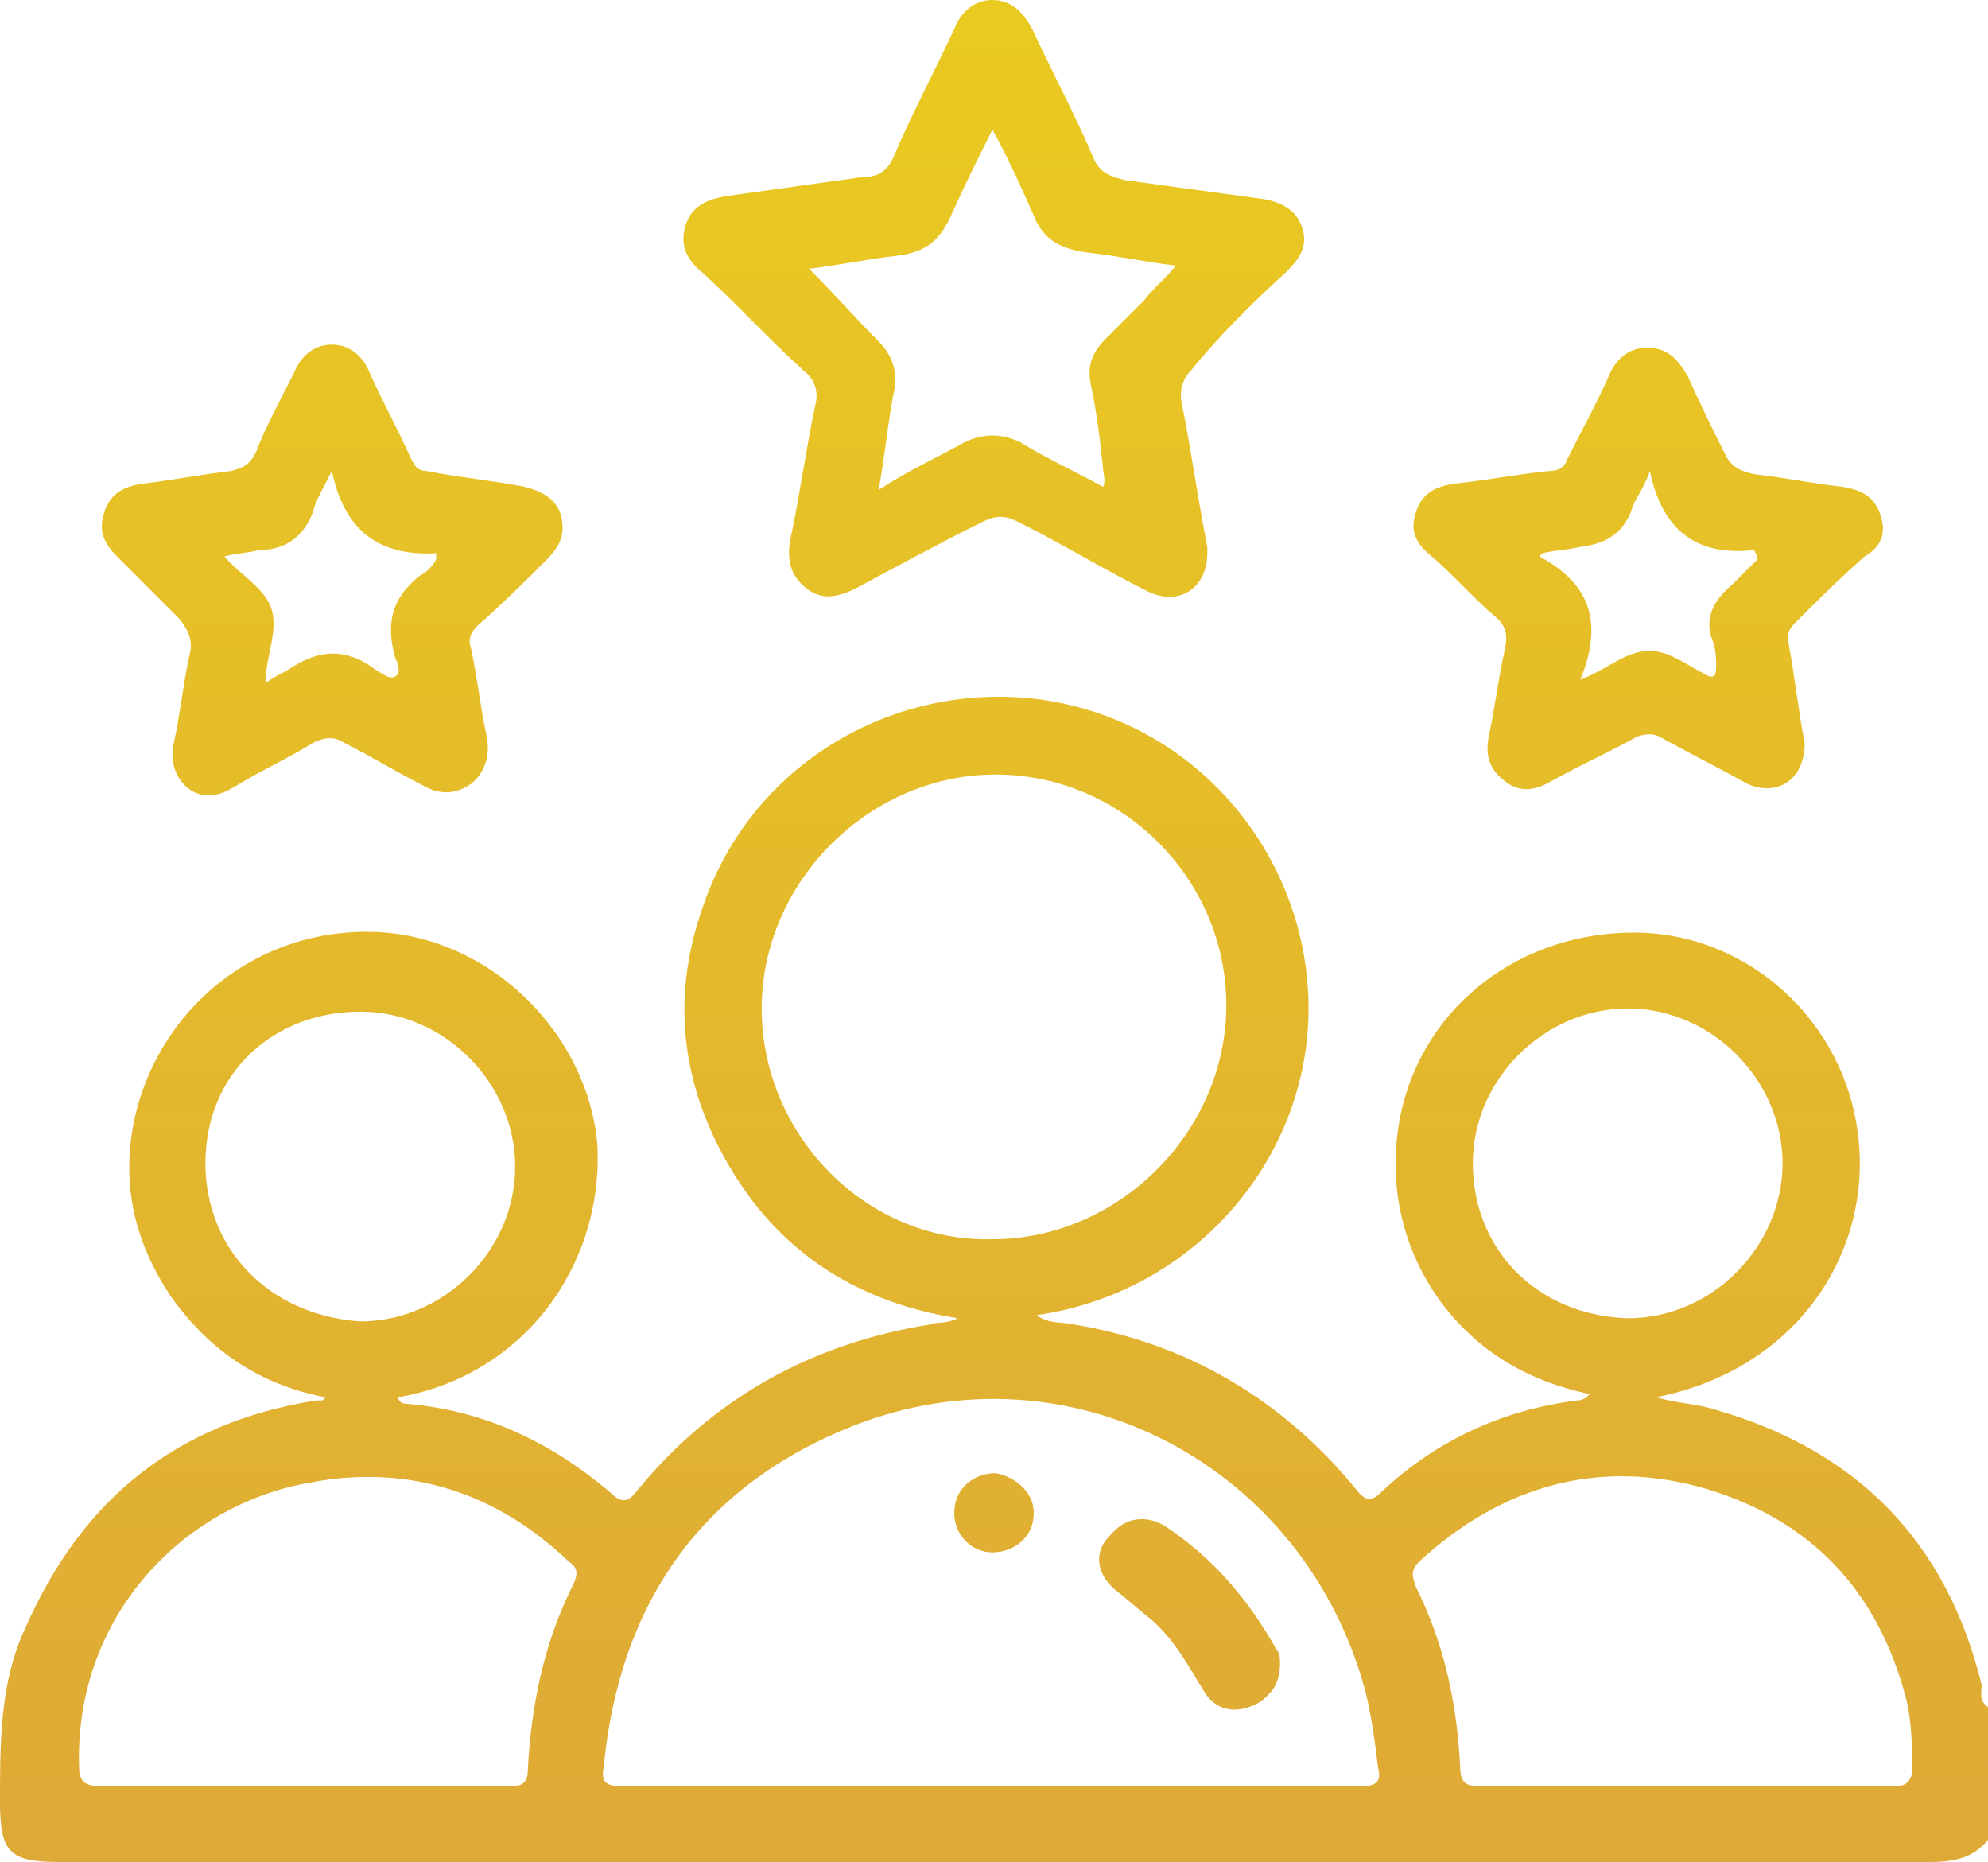
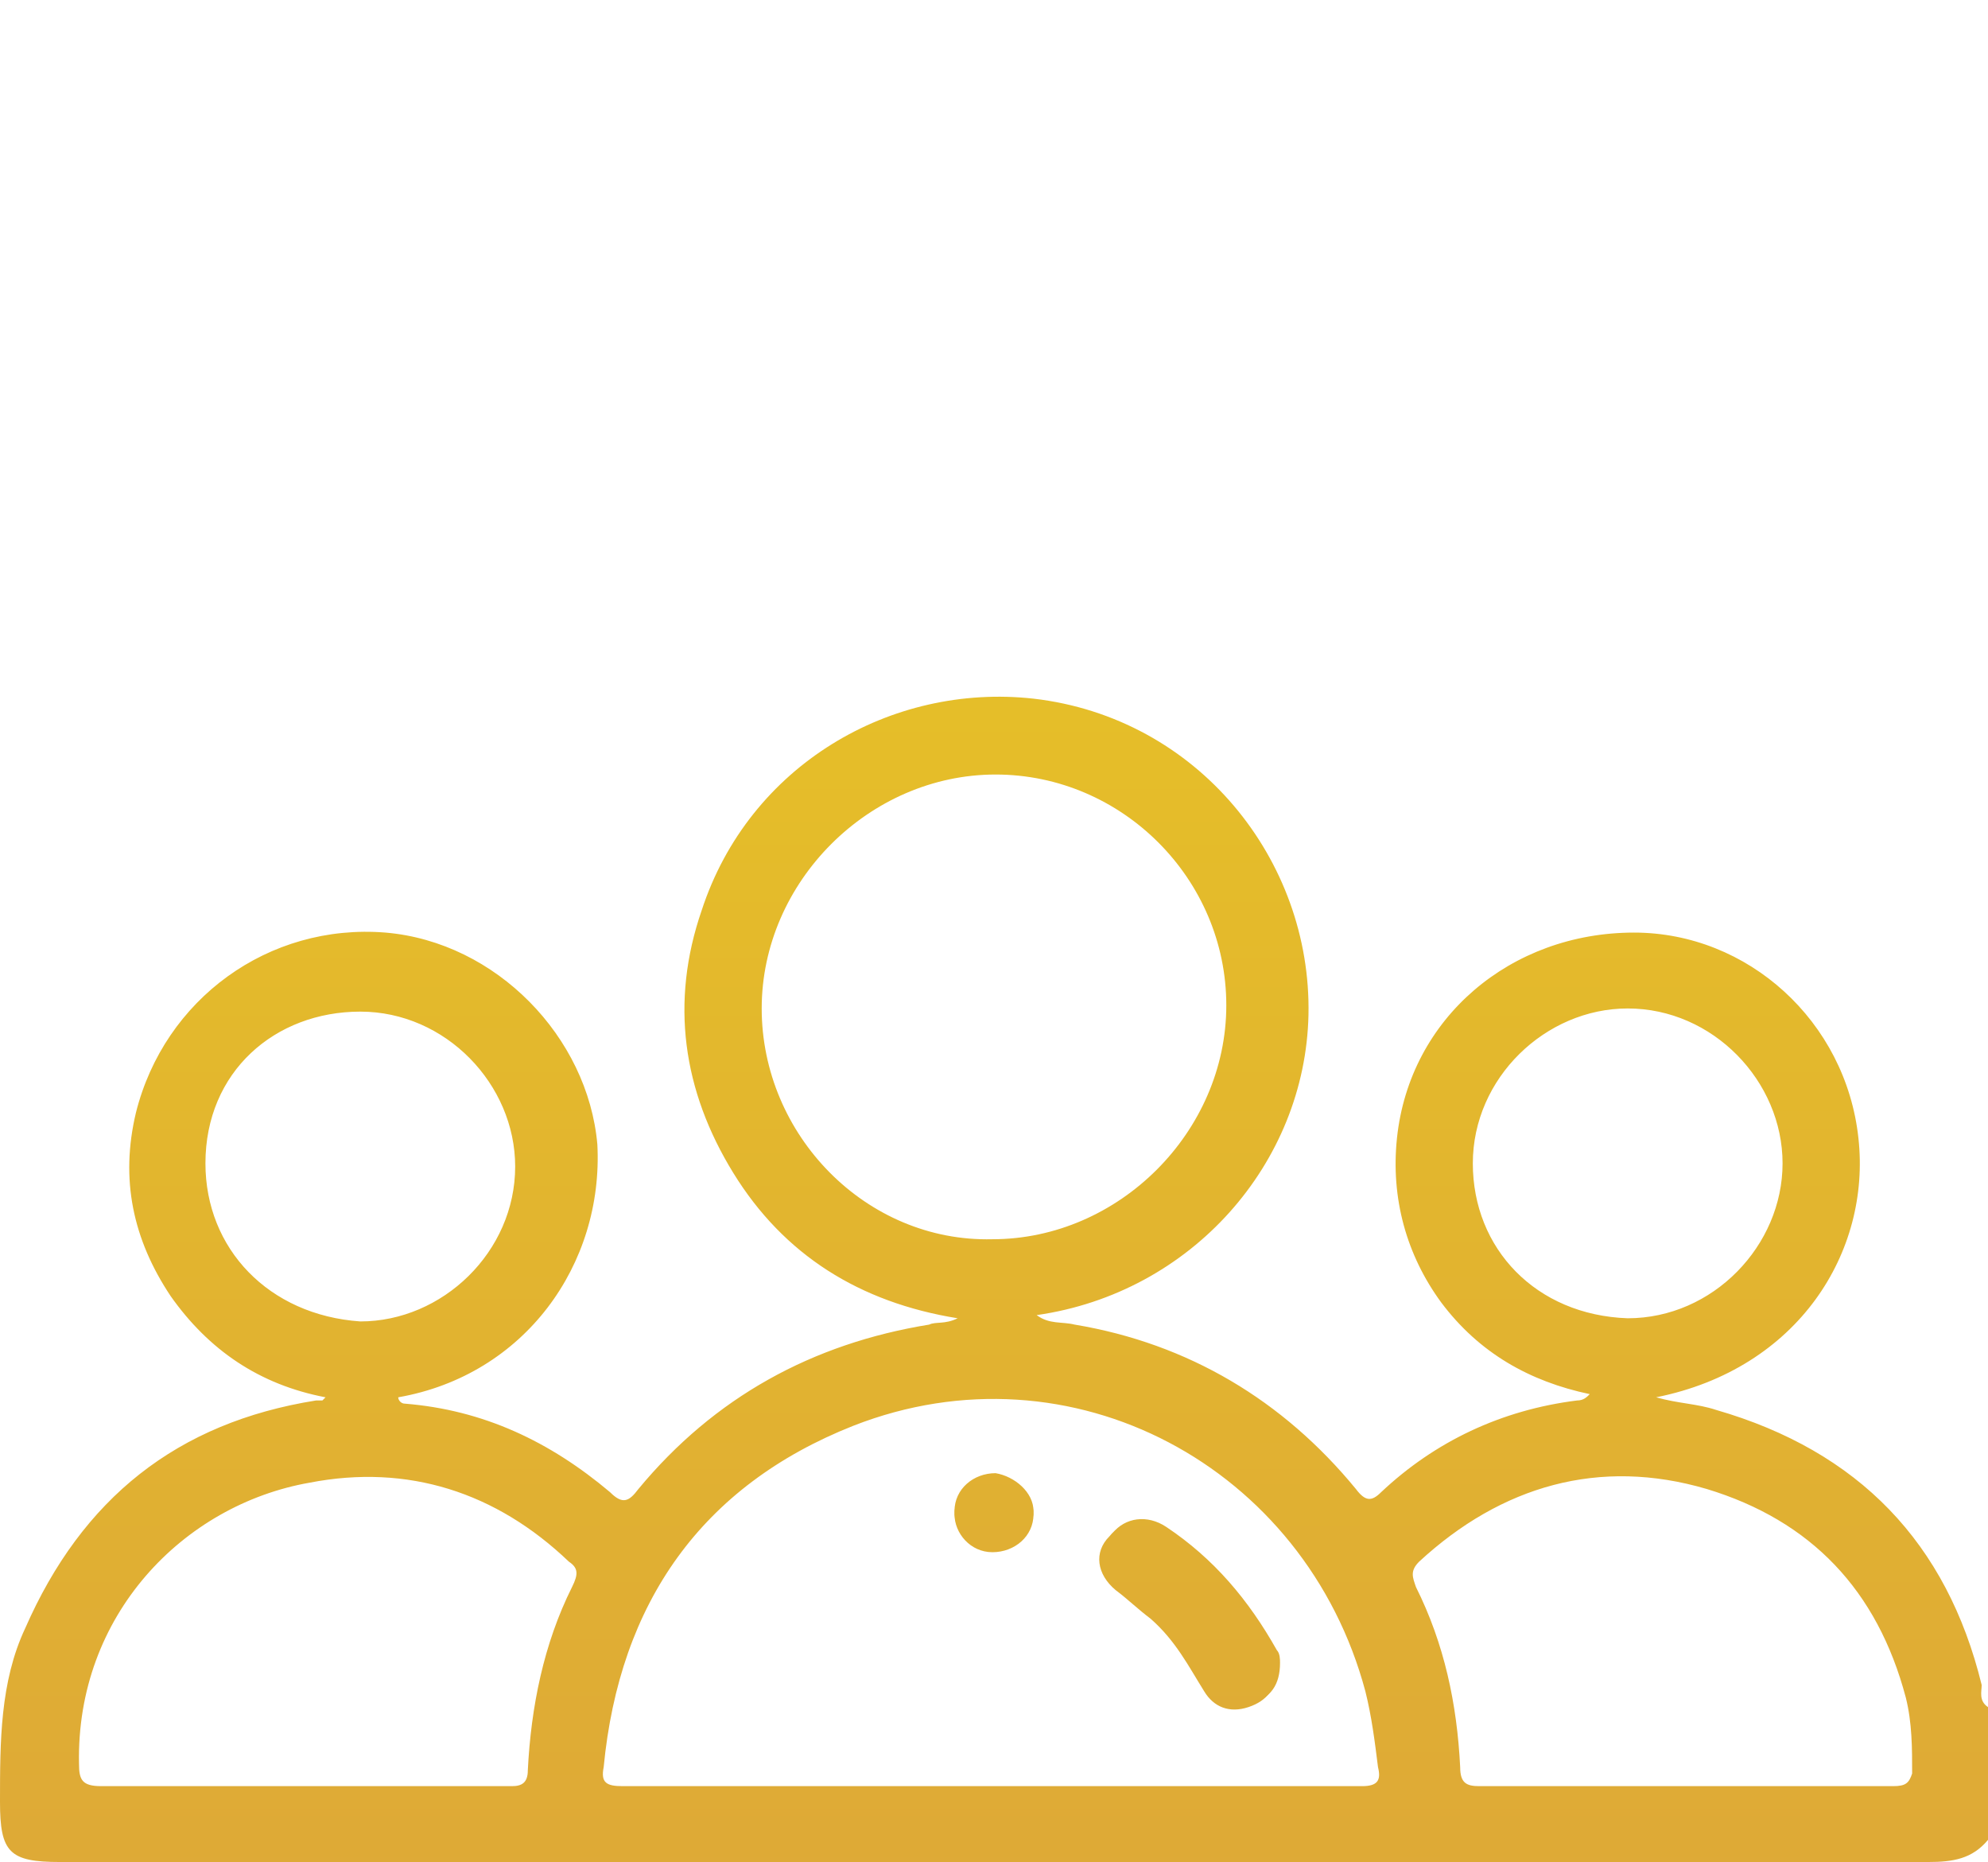
<svg xmlns="http://www.w3.org/2000/svg" version="1.1" id="Layer_1" x="0px" y="0px" viewBox="0 0 62.9 58.9" style="enable-background:new 0 0 62.9 58.9;" xml:space="preserve">
  <style type="text/css">
	.st0{fill:url(#SVGID_1_);}
	.st1{fill:url(#SVGID_00000096021145091580861650000001243578911911185299_);}
	.st2{fill:url(#SVGID_00000071555891138721493700000018056477164183570085_);}
	.st3{fill:url(#SVGID_00000119816096353803760170000005629926891393117107_);}
	.st4{fill:url(#SVGID_00000149354004778546356300000008811547036348911549_);}
	.st5{fill:url(#SVGID_00000116194751820670486370000001158003200941217726_);}
	.st6{fill:url(#SVGID_00000069392672969516225770000011742459122518876848_);}
	.st7{fill:url(#SVGID_00000002342523966092351470000007536549380721907370_);}
</style>
  <g>
    <linearGradient id="SVGID_1_" gradientUnits="userSpaceOnUse" x1="31.427" y1="65.3" x2="31.427" y2="-2.848">
      <stop offset="0" style="stop-color:#DDA639" />
      <stop offset="1" style="stop-color:#EACC1F" />
    </linearGradient>
    <path class="st0" d="M31.5,46.6c-0.7,0-1.3,0.5-1.3,1.2c0,0.7,0.5,1.2,1.2,1.2c0.7,0,1.3-0.5,1.3-1.2   C32.7,47.2,32.1,46.7,31.5,46.6z M40.3,52.2c-0.8-1.6-1.9-2.9-3.4-3.9c-0.6-0.4-1.3-0.3-1.7,0.2c-0.4,0.6-0.3,1.2,0.2,1.7   c0.4,0.3,0.7,0.6,1.1,0.9c0.7,0.6,1.2,1.5,1.7,2.3c0.3,0.5,0.8,0.7,1.4,0.5c0.6-0.2,0.9-0.6,0.9-1.3C40.4,52.6,40.4,52.4,40.3,52.2   z M40.3,52.2c-0.8-1.6-1.9-2.9-3.4-3.9c-0.6-0.4-1.3-0.3-1.7,0.2c-0.4,0.6-0.3,1.2,0.2,1.7c0.4,0.3,0.7,0.6,1.1,0.9   c0.7,0.6,1.2,1.5,1.7,2.3c0.3,0.5,0.8,0.7,1.4,0.5c0.6-0.2,0.9-0.6,0.9-1.3C40.4,52.6,40.4,52.4,40.3,52.2z M31.5,46.6   c-0.7,0-1.3,0.5-1.3,1.2c0,0.7,0.5,1.2,1.2,1.2c0.7,0,1.3-0.5,1.3-1.2C32.7,47.2,32.1,46.7,31.5,46.6z M62.7,53.3   c-1.1-4.5-3.9-7.4-8.4-8.7c-0.6-0.2-1.2-0.2-1.9-0.4c4.5-0.9,6.8-4.6,6.4-8.2c-0.4-3.7-3.5-6.5-7.1-6.5c-3.9,0-7.1,2.7-7.5,6.5   c-0.2,1.9,0.3,3.7,1.4,5.2c1.2,1.6,2.8,2.5,4.7,2.9c-0.1,0.1-0.2,0.2-0.4,0.2c-2.4,0.3-4.5,1.3-6.2,2.9c-0.3,0.3-0.5,0.3-0.8-0.1   c-2.3-2.8-5.3-4.6-8.9-5.2c-0.4-0.1-0.8,0-1.2-0.3c4.9-0.7,8.5-4.8,8.6-9.5c0.1-4.9-3.5-9.4-8.7-10c-4.5-0.5-9,2.1-10.5,6.7   c-1,2.9-0.6,5.7,1,8.3c1.6,2.6,4,4.1,7.1,4.6c-0.4,0.2-0.7,0.1-0.9,0.2c-3.7,0.6-6.8,2.3-9.2,5.2c-0.3,0.4-0.5,0.5-0.9,0.1   c-1.9-1.6-4-2.6-6.5-2.8c-0.1,0-0.2-0.1-0.2-0.2c4-0.7,6.5-4.2,6.3-8c-0.3-3.4-3.2-6.4-6.7-6.7c-3.7-0.3-7,2.1-7.9,5.7   c-0.5,2.1-0.1,4,1.1,5.8c1.2,1.7,2.8,2.8,4.9,3.2c-0.1,0.1-0.1,0.1-0.1,0.1c-0.1,0-0.2,0-0.2,0c-4.4,0.7-7.4,3.1-9.2,7.2   C0,53.2,0,55.1,0,57c0,1.6,0.3,1.9,1.9,1.9c19.7,0,39.4,0,59.1,0c0.8,0,1.4-0.1,1.9-0.7V54C62.6,53.8,62.7,53.5,62.7,53.3z    M46.6,36.8c0-2.7,2.3-4.9,4.9-4.9c2.7,0,4.9,2.3,4.9,4.9c0,2.6-2.2,4.9-4.9,4.9C48.6,41.6,46.6,39.5,46.6,36.8z M24.1,31.9   c0-4,3.4-7.4,7.4-7.4c4,0,7.3,3.3,7.3,7.3c0,4-3.4,7.4-7.4,7.4C27.4,39.3,24.1,35.9,24.1,31.9z M6.5,36.8c0-2.9,2.2-4.8,4.9-4.8   c2.7,0,4.9,2.3,4.9,4.9c0,2.7-2.3,4.9-4.9,4.9C8.5,41.6,6.5,39.5,6.5,36.8z M18.1,50.2C17.2,52,16.8,54,16.7,56   c0,0.4-0.2,0.5-0.5,0.5c-2.2,0-4.4,0-6.6,0c-2.1,0-4.3,0-6.4,0c-0.6,0-0.7-0.2-0.7-0.7c-0.1-4.7,3.3-8.2,7.3-8.9   c3.1-0.6,5.9,0.3,8.2,2.5C18.3,49.6,18.3,49.8,18.1,50.2z M43.1,56.5c-3.9,0-7.8,0-11.7,0s-7.8,0-11.7,0c-0.5,0-0.7-0.1-0.6-0.6   c0.5-5.2,3.1-8.9,7.9-10.8c6.9-2.7,14.3,1.3,16.2,8.4c0.2,0.8,0.3,1.6,0.4,2.4C43.7,56.3,43.6,56.5,43.1,56.5z M59.9,56.5   c-2.2,0-4.5,0-6.7,0c-2.1,0-4.3,0-6.4,0c-0.4,0-0.6-0.1-0.6-0.6c-0.1-2-0.5-3.9-1.4-5.7c-0.1-0.3-0.2-0.5,0.1-0.8   c2.6-2.4,5.7-3.3,9.1-2.3c3.3,1,5.4,3.2,6.3,6.6c0.2,0.8,0.2,1.6,0.2,2.4C60.4,56.4,60.3,56.5,59.9,56.5z M36.9,48.3   c-0.6-0.4-1.3-0.3-1.7,0.2c-0.4,0.6-0.3,1.2,0.2,1.7c0.4,0.3,0.7,0.6,1.1,0.9c0.7,0.6,1.2,1.5,1.7,2.3c0.3,0.5,0.8,0.7,1.4,0.5   c0.6-0.2,0.9-0.6,0.9-1.3c0-0.1,0-0.3-0.1-0.4C39.5,50.6,38.4,49.3,36.9,48.3z M31.5,46.6c-0.7,0-1.3,0.5-1.3,1.2   c0,0.7,0.5,1.2,1.2,1.2c0.7,0,1.3-0.5,1.3-1.2C32.7,47.2,32.1,46.7,31.5,46.6z" />
    <linearGradient id="SVGID_00000158744644768769058100000015023246163429864841_" gradientUnits="userSpaceOnUse" x1="31.394" y1="65.3" x2="31.394" y2="-2.848">
      <stop offset="0" style="stop-color:#DDA639" />
      <stop offset="1" style="stop-color:#EACC1F" />
    </linearGradient>
-     <path style="fill:url(#SVGID_00000158744644768769058100000015023246163429864841_);" d="M40.7,8.6c0.4-0.4,0.7-0.8,0.5-1.4   c-0.2-0.6-0.7-0.8-1.2-0.9c-1.5-0.2-2.9-0.4-4.4-0.6c-0.4-0.1-0.8-0.2-1-0.7c-0.6-1.4-1.3-2.7-1.9-4C32.4,0.4,32,0,31.4,0   c-0.6,0-1,0.4-1.2,0.9c-0.6,1.3-1.3,2.6-1.9,4c-0.2,0.5-0.5,0.7-1,0.7c-1.4,0.2-2.9,0.4-4.3,0.6c-0.6,0.1-1.1,0.3-1.3,0.9   c-0.2,0.6,0,1.1,0.5,1.5c1.1,1,2.1,2.1,3.2,3.1c0.4,0.3,0.5,0.7,0.4,1.1c-0.3,1.4-0.5,2.9-0.8,4.3c-0.1,0.6,0,1.1,0.5,1.5   c0.5,0.4,1,0.3,1.6,0c1.3-0.7,2.6-1.4,4-2.1c0.4-0.2,0.7-0.2,1.1,0c1.4,0.7,2.7,1.5,4.1,2.2c1,0.5,1.9-0.1,1.9-1.2c0,0,0-0.1,0-0.2   c-0.3-1.5-0.5-3-0.8-4.5c-0.1-0.4,0-0.8,0.3-1.1C38.5,10.7,39.6,9.6,40.7,8.6z M36.2,9.5c-0.4,0.4-0.8,0.8-1.2,1.2   c-0.4,0.4-0.6,0.8-0.5,1.4c0.2,0.9,0.3,1.8,0.4,2.7c0,0.2,0.1,0.4,0,0.6c-0.9-0.5-1.8-0.9-2.6-1.4c-0.6-0.3-1.2-0.3-1.8,0   c-0.9,0.5-1.8,0.9-2.7,1.5c0.2-1.1,0.3-2.2,0.5-3.2c0.1-0.6-0.1-1.1-0.5-1.5c-0.7-0.7-1.4-1.5-2.2-2.3c0.9-0.1,1.8-0.3,2.7-0.4   c0.9-0.1,1.4-0.4,1.8-1.3c0.4-0.9,0.8-1.7,1.3-2.7c0.5,0.9,0.9,1.8,1.3,2.7C33,7.6,33.6,7.9,34.5,8c0.9,0.1,1.8,0.3,2.7,0.4   C36.9,8.8,36.5,9.1,36.2,9.5z" />
    <linearGradient id="SVGID_00000150801718964116232480000014659965680995612044_" gradientUnits="userSpaceOnUse" x1="10.47" y1="65.3" x2="10.47" y2="-2.848">
      <stop offset="0" style="stop-color:#DDA639" />
      <stop offset="1" style="stop-color:#EACC1F" />
    </linearGradient>
-     <path style="fill:url(#SVGID_00000150801718964116232480000014659965680995612044_);" d="M17.3,17.7c0.3-0.3,0.5-0.6,0.5-1   c0-0.7-0.4-1.1-1.2-1.3c-1-0.2-2.1-0.3-3.1-0.5c-0.3,0-0.4-0.2-0.5-0.4c-0.4-0.9-0.9-1.8-1.3-2.7c-0.2-0.5-0.6-0.9-1.2-0.9   c-0.6,0-1,0.4-1.2,0.9c-0.4,0.8-0.9,1.7-1.2,2.5c-0.2,0.4-0.4,0.5-0.8,0.6c-0.9,0.1-1.9,0.3-2.8,0.4c-0.6,0.1-1,0.3-1.2,0.9   c-0.2,0.6,0,1,0.4,1.4c0.7,0.7,1.3,1.3,2,2C6,20,6.1,20.3,6,20.7c-0.2,0.9-0.3,1.9-0.5,2.8c-0.1,0.6,0,1,0.4,1.4   c0.5,0.4,1,0.3,1.5,0c0.8-0.5,1.7-0.9,2.5-1.4c0.4-0.2,0.7-0.2,1,0c0.8,0.4,1.6,0.9,2.4,1.3c0.5,0.3,1,0.4,1.6,0   c0.5-0.4,0.6-1,0.5-1.5c-0.2-0.9-0.3-1.9-0.5-2.8c-0.1-0.3,0-0.5,0.2-0.7C15.9,19.1,16.6,18.4,17.3,17.7z M13.3,18.2   c-0.9,0.7-1.1,1.5-0.8,2.6c0.1,0.2,0.2,0.5,0,0.6c-0.2,0.1-0.4-0.1-0.6-0.2c-0.9-0.7-1.8-0.7-2.8,0c-0.2,0.1-0.4,0.2-0.7,0.4   c0-0.8,0.4-1.6,0.2-2.3c-0.2-0.7-1-1.1-1.5-1.7c0.4-0.1,0.7-0.1,1.1-0.2c0.8,0,1.4-0.4,1.7-1.2c0.1-0.4,0.3-0.7,0.6-1.3   c0.4,1.9,1.5,2.7,3.3,2.6c0,0.1,0,0.1,0,0.2C13.7,17.9,13.5,18.1,13.3,18.2z" />
    <linearGradient id="SVGID_00000080906863297020520060000008933609218944922769_" gradientUnits="userSpaceOnUse" x1="52.209" y1="65.3" x2="52.209" y2="-2.848">
      <stop offset="0" style="stop-color:#DDA639" />
      <stop offset="1" style="stop-color:#EACC1F" />
    </linearGradient>
-     <path style="fill:url(#SVGID_00000080906863297020520060000008933609218944922769_);" d="M59.5,16.3c-0.2-0.6-0.6-0.8-1.2-0.9   c-0.9-0.1-1.9-0.3-2.8-0.4c-0.4-0.1-0.7-0.2-0.9-0.6c-0.4-0.8-0.8-1.6-1.2-2.5c-0.3-0.5-0.6-0.9-1.3-0.9c-0.6,0-1,0.4-1.2,0.9   c-0.4,0.9-0.9,1.8-1.3,2.6c-0.1,0.3-0.3,0.4-0.6,0.4c-1,0.1-2,0.3-3,0.4c-0.6,0.1-1,0.3-1.2,0.9c-0.2,0.6,0,1,0.5,1.4   c0.7,0.6,1.3,1.3,2,1.9c0.4,0.3,0.4,0.7,0.3,1.1c-0.2,0.9-0.3,1.8-0.5,2.7c-0.1,0.6,0,1,0.5,1.4c0.5,0.4,1,0.3,1.5,0   c0.9-0.5,1.8-0.9,2.7-1.4c0.3-0.1,0.5-0.1,0.7,0c0.9,0.5,1.9,1,2.8,1.5c0.9,0.4,1.8-0.1,1.8-1.3c-0.2-1-0.3-2-0.5-3.1   c-0.1-0.3,0-0.5,0.2-0.7c0.7-0.7,1.4-1.4,2.2-2.1C59.5,17.3,59.7,16.9,59.5,16.3z M55.6,17.7c-0.3,0.3-0.5,0.5-0.8,0.8   c-0.6,0.5-0.9,1.1-0.6,1.8c0.1,0.3,0.1,0.6,0.1,0.8c0,0.3-0.1,0.4-0.4,0.2c-0.6-0.3-1.2-0.8-1.9-0.7c-0.7,0.1-1.2,0.6-2,0.9   c0.7-1.7,0.4-3-1.3-3.9c0,0,0.1-0.1,0.1-0.1c0.4-0.1,0.8-0.1,1.2-0.2c0.8-0.1,1.3-0.4,1.6-1.1c0.1-0.4,0.4-0.7,0.6-1.3   c0.4,1.9,1.5,2.7,3.3,2.5C55.6,17.6,55.6,17.6,55.6,17.7z" />
    <linearGradient id="SVGID_00000042718762278590532880000016247854596007329177_" gradientUnits="userSpaceOnUse" x1="31.432" y1="65.3" x2="31.432" y2="-2.848">
      <stop offset="0" style="stop-color:#DDA639" />
      <stop offset="1" style="stop-color:#EACC1F" />
    </linearGradient>
-     <path style="fill:url(#SVGID_00000042718762278590532880000016247854596007329177_);" d="M32.7,47.9c0,0.7-0.6,1.2-1.3,1.2   c-0.7,0-1.2-0.6-1.2-1.2c0-0.7,0.6-1.2,1.3-1.2C32.1,46.7,32.7,47.2,32.7,47.9z" />
    <linearGradient id="SVGID_00000092425009107494097560000015029858275904981930_" gradientUnits="userSpaceOnUse" x1="37.654" y1="65.3" x2="37.654" y2="-2.848">
      <stop offset="0" style="stop-color:#DDA639" />
      <stop offset="1" style="stop-color:#EACC1F" />
    </linearGradient>
-     <path style="fill:url(#SVGID_00000092425009107494097560000015029858275904981930_);" d="M40.4,52.7c0,0.7-0.3,1.1-0.9,1.3   c-0.6,0.2-1.1,0-1.4-0.5c-0.5-0.8-0.9-1.6-1.7-2.3c-0.4-0.3-0.7-0.6-1.1-0.9c-0.6-0.5-0.7-1.2-0.2-1.7c0.4-0.5,1.1-0.6,1.7-0.2   c1.5,1,2.6,2.3,3.4,3.9C40.4,52.4,40.4,52.6,40.4,52.7z" />
    <linearGradient id="SVGID_00000026155833228076239530000014933002043444861864_" gradientUnits="userSpaceOnUse" x1="37.654" y1="65.3" x2="37.654" y2="-2.848">
      <stop offset="0" style="stop-color:#DDA639" />
      <stop offset="1" style="stop-color:#EACC1F" />
    </linearGradient>
    <path style="fill:url(#SVGID_00000026155833228076239530000014933002043444861864_);" d="M40.4,52.7c0,0.7-0.3,1.1-0.9,1.3   c-0.6,0.2-1.1,0-1.4-0.5c-0.5-0.8-0.9-1.6-1.7-2.3c-0.4-0.3-0.7-0.6-1.1-0.9c-0.6-0.5-0.7-1.2-0.2-1.7c0.4-0.5,1.1-0.6,1.7-0.2   c1.5,1,2.6,2.3,3.4,3.9C40.4,52.4,40.4,52.6,40.4,52.7z" />
    <linearGradient id="SVGID_00000079454948364274648910000016454619700842048684_" gradientUnits="userSpaceOnUse" x1="31.432" y1="65.3" x2="31.432" y2="-2.848">
      <stop offset="0" style="stop-color:#DDA639" />
      <stop offset="1" style="stop-color:#EACC1F" />
    </linearGradient>
    <path style="fill:url(#SVGID_00000079454948364274648910000016454619700842048684_);" d="M32.7,47.9c0,0.7-0.6,1.2-1.3,1.2   c-0.7,0-1.2-0.6-1.2-1.2c0-0.7,0.6-1.2,1.3-1.2C32.1,46.7,32.7,47.2,32.7,47.9z" />
  </g>
</svg>